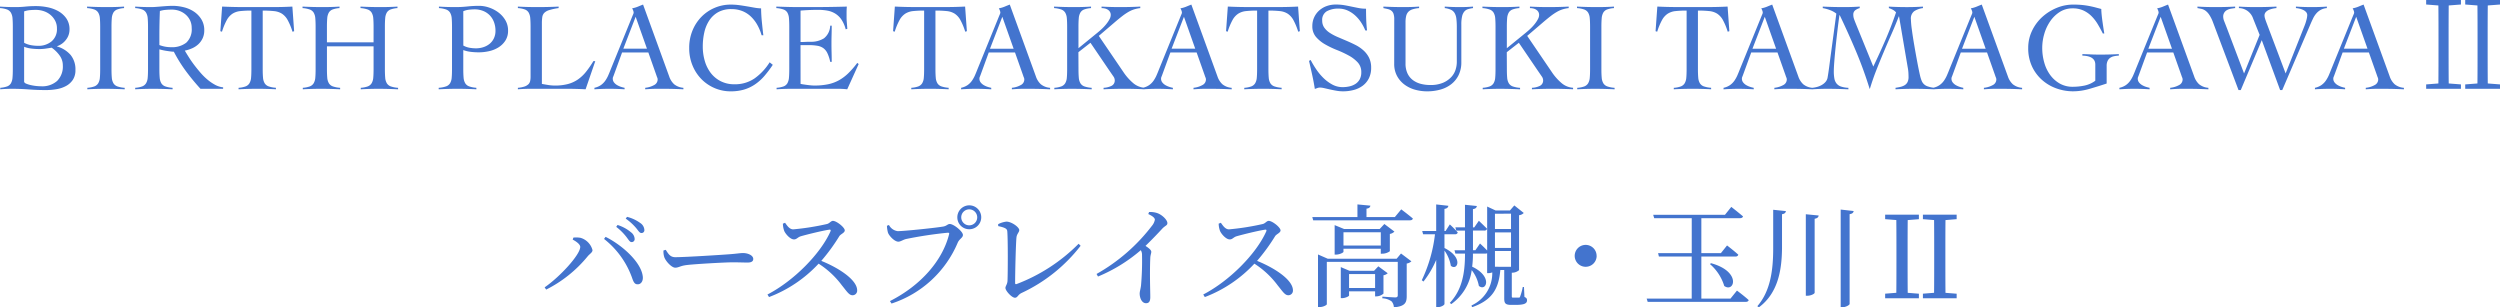
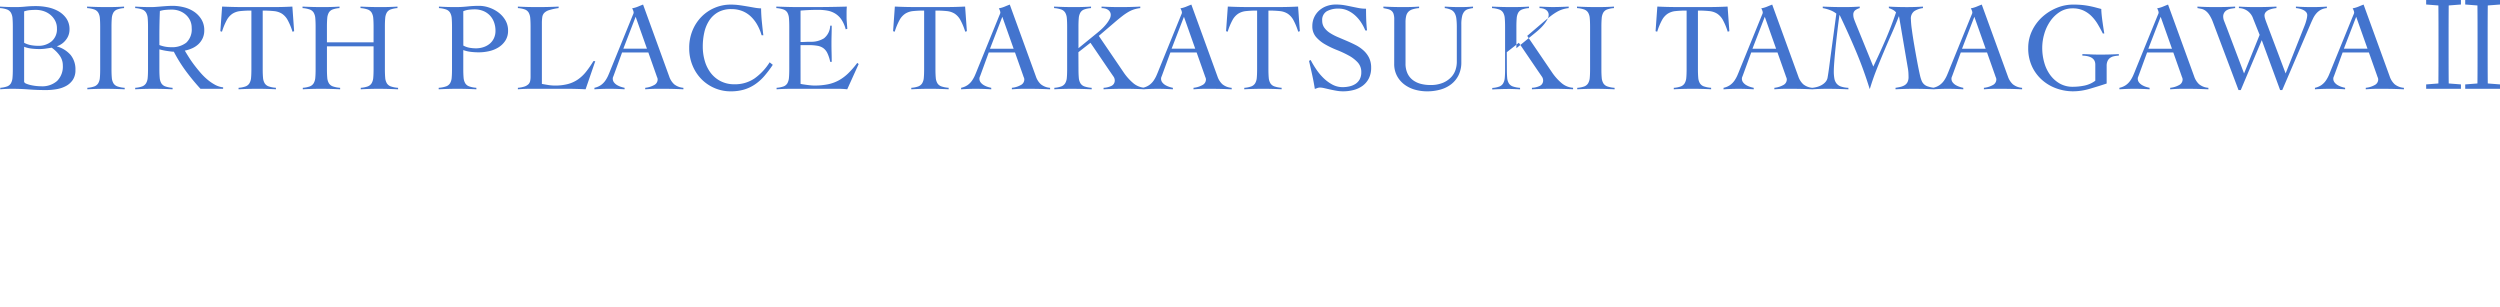
<svg xmlns="http://www.w3.org/2000/svg" width="358.001" height="44.012" viewBox="0 0 358.001 44.012">
  <g id="グループ_641" data-name="グループ 641" transform="translate(-43.726 -30.534)">
-     <path id="パス_1735695" data-name="パス 1735695" d="M8.562,11.144q0-.756-.045-1.251a1.832,1.832,0,0,0-.234-.8,1.107,1.107,0,0,0-.549-.45,3.626,3.626,0,0,0-1.008-.2V8.228q.558.036,1.1.054t1.1.018q.72,0,1.44-.072t1.548-.072a8.392,8.392,0,0,1,1.593.162,5.22,5.22,0,0,1,1.539.549A3.524,3.524,0,0,1,16.212,9.9a2.7,2.7,0,0,1,.468,1.62,2.325,2.325,0,0,1-.513,1.467A2.647,2.647,0,0,1,14.9,13.9v.036a4.085,4.085,0,0,1,1.935,1.215,3.245,3.245,0,0,1,.693,2.169,2.461,2.461,0,0,1-.36,1.377,2.7,2.7,0,0,1-.954.882,4.277,4.277,0,0,1-1.35.468,8.789,8.789,0,0,1-1.548.135q-1.242,0-2.439-.09T8.436,20q-.414,0-.837.018t-.837.054v-.216a3.574,3.574,0,0,0,.99-.2,1.06,1.06,0,0,0,.54-.45,1.92,1.92,0,0,0,.225-.8q.045-.495.045-1.251Zm1.62,7.884a.615.615,0,0,0,.333.252,3.91,3.91,0,0,0,.612.189,7.04,7.04,0,0,0,1.5.171,3.206,3.206,0,0,0,2.277-.765,2.9,2.9,0,0,0,.819-2.223A2.381,2.381,0,0,0,15.24,15.2a4.678,4.678,0,0,0-1.116-1.089q-.432.072-.864.135a6.1,6.1,0,0,1-.882.063,9.94,9.94,0,0,1-1.116-.063,4.437,4.437,0,0,1-1.08-.261Zm0-5.616a3.469,3.469,0,0,0,.99.342,5.825,5.825,0,0,0,1.026.09,2.889,2.889,0,0,0,1.917-.639,2.268,2.268,0,0,0,.765-1.845,2.35,2.35,0,0,0-.252-1.1,2.74,2.74,0,0,0-.666-.837A2.965,2.965,0,0,0,13,8.885,3.487,3.487,0,0,0,11.856,8.7q-.432,0-.846.036a3.414,3.414,0,0,0-.828.18Zm9.054,6.444a3.626,3.626,0,0,0,1.008-.2,1.107,1.107,0,0,0,.549-.45,1.832,1.832,0,0,0,.234-.8q.045-.495.045-1.251V11.144q0-.756-.045-1.251a1.832,1.832,0,0,0-.234-.8,1.1,1.1,0,0,0-.567-.45,3.876,3.876,0,0,0-1.026-.2V8.228q.756.036,1.467.054t1.467.018q.594,0,1.188-.018t1.17-.054v.216a3.574,3.574,0,0,0-.99.2,1.06,1.06,0,0,0-.54.45,1.92,1.92,0,0,0-.225.8q-.045.495-.045,1.251v6.012q0,.756.045,1.251a1.832,1.832,0,0,0,.234.8,1.1,1.1,0,0,0,.567.45,3.929,3.929,0,0,0,1.044.2v.216q-.684-.036-1.368-.054T21.846,20q-.666,0-1.314.018t-1.3.054ZM38.676,20h-3.24a31.65,31.65,0,0,1-2.1-2.547A20.667,20.667,0,0,1,31.62,14.69a3.723,3.723,0,0,1-.459-.036q-.279-.036-.576-.081t-.576-.108q-.279-.063-.459-.117v2.808q0,.756.045,1.251a1.832,1.832,0,0,0,.234.8,1.1,1.1,0,0,0,.567.45,3.929,3.929,0,0,0,1.044.2v.216q-.684-.036-1.368-.054T28.7,20q-.666,0-1.314.018t-1.3.054v-.216a3.626,3.626,0,0,0,1.008-.2,1.107,1.107,0,0,0,.549-.45,1.832,1.832,0,0,0,.234-.8q.045-.495.045-1.251V11.144q0-.756-.045-1.251a1.832,1.832,0,0,0-.234-.8,1.107,1.107,0,0,0-.549-.45,3.626,3.626,0,0,0-1.008-.2V8.228q.576.036,1.152.054T28.4,8.3q.252,0,.63-.027t.8-.063q.423-.036.855-.063t.774-.027a6.658,6.658,0,0,1,1.584.2,4.553,4.553,0,0,1,1.458.63,3.567,3.567,0,0,1,1.062,1.1,2.94,2.94,0,0,1,.414,1.584,2.629,2.629,0,0,1-.225,1.116,2.754,2.754,0,0,1-.6.846,3.212,3.212,0,0,1-.891.594,4.743,4.743,0,0,1-1.071.342q.252.432.594.972t.765,1.1q.423.558.9,1.107a8.7,8.7,0,0,0,1.008.99,6.454,6.454,0,0,0,1.089.738,3,3,0,0,0,1.134.351ZM29.55,13.736a4.7,4.7,0,0,0,1.674.306,3.3,3.3,0,0,0,2.178-.648,2.6,2.6,0,0,0,.774-2.106,2.48,2.48,0,0,0-.225-1.071,2.548,2.548,0,0,0-.621-.828,2.833,2.833,0,0,0-.909-.54A3.073,3.073,0,0,0,31.35,8.66q-.45,0-.882.036a4.054,4.054,0,0,0-.846.162q-.036.864-.054,1.746t-.018,1.908Zm11.34,6.12a3.626,3.626,0,0,0,1.008-.2,1.107,1.107,0,0,0,.549-.45,1.832,1.832,0,0,0,.234-.8q.045-.495.045-1.251V8.8a14.628,14.628,0,0,0-1.593.072,2.574,2.574,0,0,0-1.107.369,2.541,2.541,0,0,0-.819.909,9,9,0,0,0-.693,1.674l-.234-.072.252-3.528q.756.036,1.494.054T41.52,8.3h4.23q.72,0,1.422-.018t1.422-.054l.252,3.528-.234.072a9,9,0,0,0-.693-1.674,2.541,2.541,0,0,0-.819-.909,2.6,2.6,0,0,0-1.125-.369A15.357,15.357,0,0,0,44.346,8.8v8.352q0,.756.045,1.251a1.832,1.832,0,0,0,.234.8,1.1,1.1,0,0,0,.567.45,3.929,3.929,0,0,0,1.044.2v.216q-.684-.036-1.368-.054T43.5,20q-.666,0-1.314.018t-1.3.054Zm19.332-8.712q0-.756-.045-1.251a1.832,1.832,0,0,0-.234-.8,1.1,1.1,0,0,0-.567-.45,3.876,3.876,0,0,0-1.026-.2V8.228q.756.036,1.467.054t1.467.018q.594,0,1.188-.018t1.17-.054v.216a3.574,3.574,0,0,0-.99.2,1.06,1.06,0,0,0-.54.45,1.92,1.92,0,0,0-.225.8q-.045.495-.045,1.251v6.012q0,.756.045,1.251a1.832,1.832,0,0,0,.234.8,1.1,1.1,0,0,0,.567.45,3.93,3.93,0,0,0,1.044.2v.216q-.684-.036-1.368-.054T61,20q-.666,0-1.314.018t-1.3.054v-.216a3.626,3.626,0,0,0,1.008-.2,1.107,1.107,0,0,0,.549-.45,1.832,1.832,0,0,0,.234-.8q.045-.495.045-1.251v-3.24H53.544v3.24q0,.756.045,1.251a1.832,1.832,0,0,0,.234.8,1.1,1.1,0,0,0,.567.45,3.929,3.929,0,0,0,1.044.2v.216q-.684-.036-1.368-.054T52.7,20q-.666,0-1.314.018t-1.3.054v-.216a3.626,3.626,0,0,0,1.008-.2,1.107,1.107,0,0,0,.549-.45,1.832,1.832,0,0,0,.234-.8q.045-.495.045-1.251V11.144q0-.756-.045-1.251a1.832,1.832,0,0,0-.234-.8,1.1,1.1,0,0,0-.567-.45,3.876,3.876,0,0,0-1.026-.2V8.228q.756.036,1.467.054t1.467.018q.594,0,1.188-.018t1.17-.054v.216a3.574,3.574,0,0,0-.99.2,1.06,1.06,0,0,0-.54.45,1.92,1.92,0,0,0-.225.8q-.045.495-.045,1.251v2.2h6.678Zm14.724,8.928q-.684-.036-1.359-.054T72.228,20q-.666,0-1.323.018t-1.359.054v-.216a4.059,4.059,0,0,0,1.053-.2,1.1,1.1,0,0,0,.576-.45,1.832,1.832,0,0,0,.234-.8q.045-.495.045-1.251V11.144q0-.756-.045-1.251a1.832,1.832,0,0,0-.234-.8,1.1,1.1,0,0,0-.567-.45,3.875,3.875,0,0,0-1.026-.2V8.228q.594.036,1.188.054t1.188.018a15.9,15.9,0,0,0,1.7-.09,15.9,15.9,0,0,1,1.7-.09,4.409,4.409,0,0,1,1.395.243,4.7,4.7,0,0,1,1.341.7,3.78,3.78,0,0,1,1,1.116,2.87,2.87,0,0,1,.387,1.485,2.57,2.57,0,0,1-.4,1.458,3.188,3.188,0,0,1-1,.963,4.324,4.324,0,0,1-1.341.531,6.706,6.706,0,0,1-1.44.162,10.267,10.267,0,0,1-1.116-.063,4.721,4.721,0,0,1-1.116-.261v2.7q0,.756.045,1.251a1.832,1.832,0,0,0,.234.8,1.1,1.1,0,0,0,.567.45,3.876,3.876,0,0,0,1.026.2Zm-1.872-6.264a2.933,2.933,0,0,0,.891.315,5.324,5.324,0,0,0,.927.081,3.364,3.364,0,0,0,1.071-.171,2.718,2.718,0,0,0,.891-.486,2.3,2.3,0,0,0,.6-.783,2.421,2.421,0,0,0,.225-1.062,3.485,3.485,0,0,0-.225-1.278,2.788,2.788,0,0,0-.621-.972,2.734,2.734,0,0,0-.945-.612,3.241,3.241,0,0,0-1.2-.216q-.324,0-.765.045a2.861,2.861,0,0,0-.855.225ZM86.718,8.444a8.223,8.223,0,0,0-1.35.288,1.681,1.681,0,0,0-.711.405,1.113,1.113,0,0,0-.279.612,6.426,6.426,0,0,0-.054.909V19.3q.486.09.945.162a5.973,5.973,0,0,0,.927.072,7.088,7.088,0,0,0,1.854-.216,4.661,4.661,0,0,0,1.422-.648,5.49,5.49,0,0,0,1.161-1.089A14.49,14.49,0,0,0,91.7,16.04h.27l-1.386,4.032q-.648-.036-1.305-.054T87.978,20H82.686q-.45,0-.9.018t-.9.054v-.216a3.943,3.943,0,0,0,.945-.18,1.538,1.538,0,0,0,.549-.315.905.905,0,0,0,.261-.459,2.8,2.8,0,0,0,.063-.63V11.144q0-.756-.045-1.251a1.92,1.92,0,0,0-.225-.8,1.06,1.06,0,0,0-.54-.45,3.626,3.626,0,0,0-1.008-.2V8.228q.7.036,1.395.054t1.4.018q.756,0,1.521-.018t1.521-.054Zm9.09,6.354L94.62,18.056q-.054.144-.1.252a.6.6,0,0,0-.045.234.86.86,0,0,0,.189.558,1.593,1.593,0,0,0,.459.387,2.86,2.86,0,0,0,.558.243,4.207,4.207,0,0,0,.486.126v.216q-.54-.036-1.08-.054T93.99,20q-.54,0-1.053.018t-1.089.054v-.216a2.571,2.571,0,0,0,.927-.387,2.544,2.544,0,0,0,.621-.621,4.572,4.572,0,0,0,.441-.792q.189-.432.369-.9l3.114-7.65q.054-.126.1-.234a.519.519,0,0,0,.045-.2A.913.913,0,0,0,97.4,8.8a1.617,1.617,0,0,0-.153-.324,4.087,4.087,0,0,0,.81-.234q.342-.144.756-.306l3.744,10.3a2.666,2.666,0,0,0,.7,1.107,2.386,2.386,0,0,0,1.332.513v.216q-.72-.036-1.413-.054T101.73,20h-.846q-.36,0-.648.009t-.549.027l-.567.036v-.216a3.293,3.293,0,0,0,1.269-.387.9.9,0,0,0,.513-.8.713.713,0,0,0-.063-.288,2.156,2.156,0,0,1-.1-.27L99.57,14.8Zm1.944-5.112-1.764,4.572h3.384Zm18.036,2.646a6.923,6.923,0,0,0-.621-1.494,5.058,5.058,0,0,0-.918-1.188,3.848,3.848,0,0,0-1.224-.783,4.137,4.137,0,0,0-1.557-.279,3.827,3.827,0,0,0-1.89.432,3.649,3.649,0,0,0-1.269,1.17,5.106,5.106,0,0,0-.72,1.71,9.076,9.076,0,0,0-.225,2.052,7.28,7.28,0,0,0,.288,2.061,5.19,5.19,0,0,0,.855,1.719,4.188,4.188,0,0,0,1.422,1.179,4.24,4.24,0,0,0,1.971.441,4.928,4.928,0,0,0,2.889-.846,8.057,8.057,0,0,0,2.151-2.3l.45.36a15.818,15.818,0,0,1-1.224,1.62,6.86,6.86,0,0,1-1.332,1.188,5.68,5.68,0,0,1-1.566.738,6.679,6.679,0,0,1-1.908.252,5.784,5.784,0,0,1-2.286-.459,5.847,5.847,0,0,1-1.89-1.278,6.09,6.09,0,0,1-1.287-1.962,6.457,6.457,0,0,1-.477-2.511,6.457,6.457,0,0,1,.477-2.511,6.09,6.09,0,0,1,1.287-1.962,5.847,5.847,0,0,1,1.89-1.278,5.784,5.784,0,0,1,2.286-.459,8.936,8.936,0,0,1,1.242.081q.576.081,1.107.171t1.026.18a6.908,6.908,0,0,0,.981.108q0,.378.027.882t.081,1.035q.054.531.108,1.044t.108.891Zm5.58,6.966q.162.036.4.072t.5.072q.27.036.558.063t.54.027a9.437,9.437,0,0,0,1.935-.18,5.544,5.544,0,0,0,1.566-.576,6.383,6.383,0,0,0,1.341-1.008,12.579,12.579,0,0,0,1.278-1.476l.2.162-1.638,3.618q-.306-.036-.63-.054t-.63-.018h-6.768q-.522,0-1.044.018t-1.044.054v-.216a3.626,3.626,0,0,0,1.008-.2,1.06,1.06,0,0,0,.54-.45,1.92,1.92,0,0,0,.225-.8q.045-.495.045-1.251V11.144q0-.756-.045-1.251a1.92,1.92,0,0,0-.225-.8,1.056,1.056,0,0,0-.558-.45,3.876,3.876,0,0,0-1.026-.2V8.228l1.161.036q.549.018,1.134.027t1.242.009h1.485q1.26,0,2.52-.018t2.556-.054q-.018.2-.027.4T127.956,9v.72q0,.4.036.8t.072.891l-.234.072a4.474,4.474,0,0,0-.621-1.413,2.96,2.96,0,0,0-.9-.855,3.293,3.293,0,0,0-1.125-.414,7.454,7.454,0,0,0-1.3-.108q-1.26,0-2.52.108v4.5q.36,0,.693-.018t.693-.018a3.46,3.46,0,0,0,1.971-.495,2.414,2.414,0,0,0,.891-1.809h.216q0,.648-.018,1.3t-.018,1.278q0,.648.018,1.3t.018,1.3h-.216a5.421,5.421,0,0,0-.4-1.233,1.906,1.906,0,0,0-.585-.729,2.082,2.082,0,0,0-.873-.342,7.419,7.419,0,0,0-1.242-.09h-1.152Zm15.858.558a3.626,3.626,0,0,0,1.008-.2,1.107,1.107,0,0,0,.549-.45,1.832,1.832,0,0,0,.234-.8q.045-.495.045-1.251V8.8a14.629,14.629,0,0,0-1.593.072,2.574,2.574,0,0,0-1.107.369,2.541,2.541,0,0,0-.819.909,9,9,0,0,0-.693,1.674l-.234-.072.252-3.528q.756.036,1.494.054t1.494.018h4.23q.72,0,1.422-.018t1.422-.054l.252,3.528-.234.072a9,9,0,0,0-.693-1.674,2.541,2.541,0,0,0-.819-.909,2.6,2.6,0,0,0-1.125-.369,15.358,15.358,0,0,0-1.629-.072v8.352q0,.756.045,1.251a1.832,1.832,0,0,0,.234.8,1.1,1.1,0,0,0,.567.45,3.93,3.93,0,0,0,1.044.2v.216q-.684-.036-1.368-.054T139.836,20q-.666,0-1.314.018t-1.3.054ZM148.314,14.8l-1.188,3.258q-.054.144-.1.252a.6.6,0,0,0-.045.234.86.86,0,0,0,.189.558,1.593,1.593,0,0,0,.459.387,2.859,2.859,0,0,0,.558.243,4.207,4.207,0,0,0,.486.126v.216q-.54-.036-1.08-.054T146.5,20q-.54,0-1.053.018t-1.089.054v-.216a2.572,2.572,0,0,0,.927-.387,2.544,2.544,0,0,0,.621-.621,4.572,4.572,0,0,0,.441-.792q.189-.432.369-.9l3.114-7.65q.054-.126.1-.234a.519.519,0,0,0,.045-.2.913.913,0,0,0-.063-.27,1.618,1.618,0,0,0-.153-.324,4.087,4.087,0,0,0,.81-.234q.342-.144.756-.306l3.744,10.3a2.666,2.666,0,0,0,.7,1.107,2.386,2.386,0,0,0,1.332.513v.216q-.72-.036-1.413-.054T154.236,20h-.846q-.36,0-.648.009t-.549.027l-.567.036v-.216a3.293,3.293,0,0,0,1.269-.387.9.9,0,0,0,.513-.8.713.713,0,0,0-.063-.288,2.156,2.156,0,0,1-.1-.27l-1.17-3.312Zm1.944-5.112-1.764,4.572h3.384Zm10.908,7.47q0,.756.045,1.251a1.832,1.832,0,0,0,.234.8,1.1,1.1,0,0,0,.567.45,3.93,3.93,0,0,0,1.044.2v.216q-.684-.036-1.368-.054T160.32,20q-.666,0-1.314.018t-1.3.054v-.216a3.626,3.626,0,0,0,1.008-.2,1.107,1.107,0,0,0,.549-.45,1.832,1.832,0,0,0,.234-.8q.045-.495.045-1.251V11.144q0-.756-.045-1.251a1.832,1.832,0,0,0-.234-.8,1.1,1.1,0,0,0-.567-.45,3.876,3.876,0,0,0-1.026-.2V8.228q.756.036,1.467.054t1.467.018q.594,0,1.188-.018t1.17-.054v.216a3.574,3.574,0,0,0-.99.2,1.06,1.06,0,0,0-.54.45,1.92,1.92,0,0,0-.225.8q-.045.495-.045,1.251v3.042l2.736-2.232q.378-.306.72-.639a6.173,6.173,0,0,0,.6-.675,4.123,4.123,0,0,0,.414-.648,1.265,1.265,0,0,0,.153-.558.856.856,0,0,0-.117-.459.932.932,0,0,0-.306-.306,1.392,1.392,0,0,0-.423-.171,2.075,2.075,0,0,0-.468-.054V8.228q.684.036,1.341.054t1.341.018q.72,0,1.431-.018t1.431-.054v.216a4.78,4.78,0,0,0-.873.18,4.135,4.135,0,0,0-.828.369,8.01,8.01,0,0,0-.9.612q-.477.369-1.107.909l-2.232,1.908,3.636,5.346a7.675,7.675,0,0,0,1.269,1.4,2.811,2.811,0,0,0,1.665.684v.216q-.774-.036-1.548-.054T167.556,20q-.7,0-1.4.018t-1.4.054v-.216a2.9,2.9,0,0,0,1.125-.27.843.843,0,0,0,.477-.828.968.968,0,0,0-.2-.54l-.558-.81-2.718-4-1.728,1.35ZM174.324,14.8l-1.188,3.258q-.054.144-.1.252a.6.6,0,0,0-.045.234.86.86,0,0,0,.189.558,1.593,1.593,0,0,0,.459.387,2.859,2.859,0,0,0,.558.243,4.207,4.207,0,0,0,.486.126v.216q-.54-.036-1.08-.054t-1.1-.018q-.54,0-1.053.018t-1.089.054v-.216a2.572,2.572,0,0,0,.927-.387,2.544,2.544,0,0,0,.621-.621,4.57,4.57,0,0,0,.441-.792q.189-.432.369-.9l3.114-7.65q.054-.126.1-.234a.519.519,0,0,0,.045-.2.913.913,0,0,0-.063-.27,1.618,1.618,0,0,0-.153-.324,4.087,4.087,0,0,0,.81-.234q.342-.144.756-.306l3.744,10.3a2.666,2.666,0,0,0,.7,1.107,2.386,2.386,0,0,0,1.332.513v.216q-.72-.036-1.413-.054T180.246,20H179.4q-.36,0-.648.009t-.549.027l-.567.036v-.216a3.293,3.293,0,0,0,1.269-.387.9.9,0,0,0,.513-.8.713.713,0,0,0-.063-.288,2.156,2.156,0,0,1-.1-.27l-1.17-3.312Zm1.944-5.112L174.5,14.258h3.384Zm8.64,10.17a3.626,3.626,0,0,0,1.008-.2,1.107,1.107,0,0,0,.549-.45,1.832,1.832,0,0,0,.234-.8q.045-.495.045-1.251V8.8a14.629,14.629,0,0,0-1.593.072,2.574,2.574,0,0,0-1.107.369,2.541,2.541,0,0,0-.819.909,9,9,0,0,0-.693,1.674l-.234-.072.252-3.528q.756.036,1.494.054t1.494.018h4.23q.72,0,1.422-.018t1.422-.054l.252,3.528-.234.072a9,9,0,0,0-.693-1.674,2.541,2.541,0,0,0-.819-.909,2.6,2.6,0,0,0-1.125-.369,15.358,15.358,0,0,0-1.629-.072v8.352q0,.756.045,1.251a1.832,1.832,0,0,0,.234.8,1.1,1.1,0,0,0,.567.45,3.93,3.93,0,0,0,1.044.2v.216q-.684-.036-1.368-.054T187.518,20q-.666,0-1.314.018t-1.3.054Zm17.334-8.208a6.767,6.767,0,0,0-.6-1.143,5.138,5.138,0,0,0-.855-1.008,4.159,4.159,0,0,0-1.08-.711,3.1,3.1,0,0,0-1.3-.27,3.344,3.344,0,0,0-1.683.378,1.424,1.424,0,0,0-.657,1.35,1.694,1.694,0,0,0,.3,1,2.873,2.873,0,0,0,.792.747,7.308,7.308,0,0,0,1.125.594l1.287.549q.657.279,1.287.6a5.192,5.192,0,0,1,1.125.774,3.538,3.538,0,0,1,.792,1.044,3.149,3.149,0,0,1,.3,1.422,3.327,3.327,0,0,1-.324,1.521,2.992,2.992,0,0,1-.873,1.053,3.715,3.715,0,0,1-1.278.612,5.919,5.919,0,0,1-1.557.2,5.508,5.508,0,0,1-.936-.084q-.486-.084-.936-.186l-.819-.186a2.8,2.8,0,0,0-.585-.084,1.136,1.136,0,0,0-.378.063l-.378.135q-.162-1.026-.378-2.007T194.178,16l.234-.126a13.237,13.237,0,0,0,.783,1.314,8.022,8.022,0,0,0,1.035,1.251,5.679,5.679,0,0,0,1.269.945,3.089,3.089,0,0,0,1.5.378,4.3,4.3,0,0,0,1.008-.117,2.568,2.568,0,0,0,.855-.368,1.816,1.816,0,0,0,.585-.656,2.1,2.1,0,0,0,.216-1,2,2,0,0,0-.522-1.411,5,5,0,0,0-1.3-.988,15.124,15.124,0,0,0-1.683-.782,12.511,12.511,0,0,1-1.683-.809,4.954,4.954,0,0,1-1.3-1.06,2.3,2.3,0,0,1-.522-1.546,2.95,2.95,0,0,1,1-2.255,3.24,3.24,0,0,1,1.062-.62,3.792,3.792,0,0,1,1.287-.216,7.206,7.206,0,0,1,1.2.09q.531.09,1.035.2.522.108,1.026.207a5.6,5.6,0,0,0,1.08.1q0,.81.027,1.575t.117,1.539Zm4.14-1.6a2.436,2.436,0,0,0-.1-.783.975.975,0,0,0-.3-.441,1.224,1.224,0,0,0-.486-.234q-.288-.072-.666-.144V8.228q.756.036,1.485.054T207.8,8.3q.54,0,1.071-.018t1.071-.054v.216a4.361,4.361,0,0,0-.954.18,1.385,1.385,0,0,0-.594.36,1.337,1.337,0,0,0-.306.6,3.9,3.9,0,0,0-.09.909v5.868a3.307,3.307,0,0,0,.279,1.431,2.557,2.557,0,0,0,.765.954,3.211,3.211,0,0,0,1.125.54,5.238,5.238,0,0,0,1.359.171,4.512,4.512,0,0,0,1.89-.342,3.448,3.448,0,0,0,1.17-.837,2.766,2.766,0,0,0,.594-1.062,3.7,3.7,0,0,0,.162-1V11.18a9.851,9.851,0,0,0-.063-1.215,2.08,2.08,0,0,0-.252-.81,1.206,1.206,0,0,0-.531-.477,3.014,3.014,0,0,0-.882-.234V8.228q.558.036,1.107.054t1.107.018q.468,0,.918-.018t.918-.054v.216a5.21,5.21,0,0,0-.693.144,1.131,1.131,0,0,0-.531.324,1.579,1.579,0,0,0-.333.675,4.858,4.858,0,0,0-.117,1.2v5.382a4.163,4.163,0,0,1-.387,1.863,3.737,3.737,0,0,1-1.053,1.305,4.461,4.461,0,0,1-1.557.774,6.949,6.949,0,0,1-1.9.252,6.358,6.358,0,0,1-1.764-.243,4.567,4.567,0,0,1-1.5-.738,3.734,3.734,0,0,1-1.053-1.233,3.562,3.562,0,0,1-.4-1.71Zm16.128,7.11q0,.756.045,1.251a1.832,1.832,0,0,0,.234.8,1.1,1.1,0,0,0,.567.45,3.93,3.93,0,0,0,1.044.2v.216q-.684-.036-1.368-.054T221.664,20q-.666,0-1.314.018t-1.3.054v-.216a3.626,3.626,0,0,0,1.008-.2,1.107,1.107,0,0,0,.549-.45,1.832,1.832,0,0,0,.234-.8q.045-.495.045-1.251V11.144q0-.756-.045-1.251a1.832,1.832,0,0,0-.234-.8,1.1,1.1,0,0,0-.567-.45,3.876,3.876,0,0,0-1.026-.2V8.228q.756.036,1.467.054t1.467.018q.594,0,1.188-.018t1.17-.054v.216a3.574,3.574,0,0,0-.99.2,1.06,1.06,0,0,0-.54.45,1.92,1.92,0,0,0-.225.8q-.045.495-.045,1.251v3.042l2.736-2.232q.378-.306.72-.639a6.173,6.173,0,0,0,.6-.675,4.123,4.123,0,0,0,.414-.648,1.265,1.265,0,0,0,.153-.558.856.856,0,0,0-.117-.459.932.932,0,0,0-.306-.306,1.392,1.392,0,0,0-.423-.171,2.075,2.075,0,0,0-.468-.054V8.228q.684.036,1.341.054T228.5,8.3q.72,0,1.431-.018t1.431-.054v.216a4.78,4.78,0,0,0-.873.18,4.135,4.135,0,0,0-.828.369,8.01,8.01,0,0,0-.9.612q-.477.369-1.107.909l-2.232,1.908,3.636,5.346a7.675,7.675,0,0,0,1.269,1.4,2.811,2.811,0,0,0,1.665.684v.216q-.774-.036-1.548-.054T228.9,20q-.7,0-1.4.018t-1.4.054v-.216a2.9,2.9,0,0,0,1.125-.27.843.843,0,0,0,.477-.828.968.968,0,0,0-.2-.54l-.558-.81-2.718-4-1.728,1.35Zm10.08,2.7a3.626,3.626,0,0,0,1.008-.2,1.107,1.107,0,0,0,.549-.45,1.832,1.832,0,0,0,.234-.8q.045-.495.045-1.251V11.144q0-.756-.045-1.251a1.832,1.832,0,0,0-.234-.8,1.1,1.1,0,0,0-.567-.45,3.876,3.876,0,0,0-1.026-.2V8.228q.756.036,1.467.054t1.467.018q.594,0,1.188-.018t1.17-.054v.216a3.574,3.574,0,0,0-.99.2,1.06,1.06,0,0,0-.54.45,1.92,1.92,0,0,0-.225.8q-.045.495-.045,1.251v6.012q0,.756.045,1.251a1.832,1.832,0,0,0,.234.8,1.1,1.1,0,0,0,.567.45,3.93,3.93,0,0,0,1.044.2v.216q-.684-.036-1.368-.054T235.2,20q-.666,0-1.314.018t-1.3.054Zm13.824,0a3.626,3.626,0,0,0,1.008-.2,1.107,1.107,0,0,0,.549-.45,1.832,1.832,0,0,0,.234-.8q.045-.495.045-1.251V8.8a14.629,14.629,0,0,0-1.593.072,2.574,2.574,0,0,0-1.107.369,2.541,2.541,0,0,0-.819.909,9,9,0,0,0-.693,1.674l-.234-.072.252-3.528q.756.036,1.494.054t1.494.018h4.23q.72,0,1.422-.018t1.422-.054l.252,3.528-.234.072a9,9,0,0,0-.693-1.674,2.541,2.541,0,0,0-.819-.909,2.6,2.6,0,0,0-1.125-.369A15.357,15.357,0,0,0,249.87,8.8v8.352q0,.756.045,1.251a1.832,1.832,0,0,0,.234.8,1.1,1.1,0,0,0,.567.45,3.93,3.93,0,0,0,1.044.2v.216q-.684-.036-1.368-.054T249.024,20q-.666,0-1.314.018t-1.3.054ZM257.5,14.8l-1.188,3.258q-.054.144-.1.252a.6.6,0,0,0-.045.234.86.86,0,0,0,.189.558,1.593,1.593,0,0,0,.459.387,2.86,2.86,0,0,0,.558.243,4.209,4.209,0,0,0,.486.126v.216q-.54-.036-1.08-.054t-1.1-.018q-.54,0-1.053.018t-1.089.054v-.216a2.572,2.572,0,0,0,.927-.387,2.544,2.544,0,0,0,.621-.621,4.572,4.572,0,0,0,.441-.792q.189-.432.369-.9l3.114-7.65q.054-.126.1-.234a.519.519,0,0,0,.045-.2.914.914,0,0,0-.063-.27,1.618,1.618,0,0,0-.153-.324,4.088,4.088,0,0,0,.81-.234q.342-.144.756-.306l3.744,10.3a2.666,2.666,0,0,0,.7,1.107,2.386,2.386,0,0,0,1.332.513v.216q-.72-.036-1.413-.054T263.424,20h-.846q-.36,0-.648.009t-.549.027l-.567.036v-.216a3.293,3.293,0,0,0,1.269-.387.9.9,0,0,0,.513-.8.714.714,0,0,0-.063-.288,2.161,2.161,0,0,1-.1-.27l-1.17-3.312Zm1.944-5.112-1.764,4.572h3.384Zm17.766-1.458q.648.036,1.3.054t1.3.018q.576,0,1.143-.018t1.143-.054v.216a2.976,2.976,0,0,0-1.242.432,1.3,1.3,0,0,0-.486,1.17,12.666,12.666,0,0,0,.135,1.467q.135,1.017.342,2.223t.432,2.412q.225,1.206.423,2.052a4.926,4.926,0,0,0,.2.63,1.367,1.367,0,0,0,.864.819,4.247,4.247,0,0,0,.954.207v.216q-.72-.036-1.431-.054T280.848,20q-.684,0-1.341.018t-1.341.054v-.216q.378-.054.72-.135a2.016,2.016,0,0,0,.6-.243,1.105,1.105,0,0,0,.4-.441,1.639,1.639,0,0,0,.144-.747q0-.216-.018-.576a6.043,6.043,0,0,0-.108-.828L278.67,9.632h-.036q-.5,1.3-1.062,2.565t-1.1,2.547q-.54,1.278-1.053,2.583T274.494,20h-.036q-.864-2.79-1.953-5.373t-2.331-5.175h-.036q-.144.99-.288,2.2T269.589,14q-.117,1.143-.189,2.088t-.072,1.413a5.645,5.645,0,0,0,.081,1.026,1.582,1.582,0,0,0,.315.72,1.408,1.408,0,0,0,.639.432,3.848,3.848,0,0,0,1.053.18v.216q-.756-.036-1.476-.054T268.464,20q-.558,0-1.107.018t-1.107.054v-.216a4.006,4.006,0,0,0,.747-.144,2.744,2.744,0,0,0,.675-.3,1.964,1.964,0,0,0,.513-.45,1.286,1.286,0,0,0,.261-.621q.108-.63.2-1.323t.18-1.377l.864-6.408a3.249,3.249,0,0,0-.9-.5,5.645,5.645,0,0,0-1.044-.288V8.228q.774.036,1.539.054t1.539.018q.558,0,1.107-.018t1.107-.054v.216a1.9,1.9,0,0,0-.63.3.754.754,0,0,0-.288.657,1.814,1.814,0,0,0,.1.594q.1.288.225.594l2.538,6.228q.918-1.908,1.746-3.825t1.512-3.933a1.584,1.584,0,0,0-.468-.378,3.232,3.232,0,0,0-.558-.234Zm10.3,6.57-1.188,3.258q-.054.144-.1.252a.6.6,0,0,0-.045.234.86.86,0,0,0,.189.558,1.593,1.593,0,0,0,.459.387,2.861,2.861,0,0,0,.558.243,4.207,4.207,0,0,0,.486.126v.216q-.54-.036-1.08-.054T285.69,20q-.54,0-1.053.018t-1.089.054v-.216a2.571,2.571,0,0,0,.927-.387,2.544,2.544,0,0,0,.621-.621,4.572,4.572,0,0,0,.441-.792q.189-.432.369-.9l3.114-7.65q.054-.126.1-.234a.519.519,0,0,0,.045-.2.914.914,0,0,0-.063-.27,1.617,1.617,0,0,0-.153-.324,4.088,4.088,0,0,0,.81-.234q.342-.144.756-.306l3.744,10.3a2.666,2.666,0,0,0,.7,1.107,2.386,2.386,0,0,0,1.332.513v.216q-.72-.036-1.413-.054T293.43,20h-.846q-.36,0-.648.009t-.549.027l-.567.036v-.216a3.293,3.293,0,0,0,1.269-.387.9.9,0,0,0,.513-.8.713.713,0,0,0-.063-.288,2.161,2.161,0,0,1-.1-.27L291.27,14.8Zm1.944-5.112-1.764,4.572h3.384Zm18.4,2.394q-.342-.684-.729-1.332a5.891,5.891,0,0,0-.891-1.152,4.04,4.04,0,0,0-1.161-.81,3.613,3.613,0,0,0-1.539-.306,3.358,3.358,0,0,0-1.827.5,4.747,4.747,0,0,0-1.368,1.314,6.2,6.2,0,0,0-.864,1.818,7.1,7.1,0,0,0-.3,2.016,7.635,7.635,0,0,0,.3,2.151,5.488,5.488,0,0,0,.864,1.773,4.375,4.375,0,0,0,1.368,1.206,3.665,3.665,0,0,0,1.827.45,8.344,8.344,0,0,0,1.692-.171,3.991,3.991,0,0,0,1.548-.693V16.526q0-1.224-1.854-1.278v-.216q.684.018,1.26.045t1.3.027q.666,0,1.332-.018t1.332-.054v.216a4.148,4.148,0,0,0-.7.09,1.476,1.476,0,0,0-.549.234,1.145,1.145,0,0,0-.36.441,1.633,1.633,0,0,0-.135.711v2.52q-1.242.414-2.457.765a8.45,8.45,0,0,1-2.349.351,7.061,7.061,0,0,1-2.358-.405,6.276,6.276,0,0,1-2.061-1.2,5.92,5.92,0,0,1-1.458-1.944,6.125,6.125,0,0,1-.549-2.664,5.6,5.6,0,0,1,.549-2.457,6.363,6.363,0,0,1,1.458-1.971,7.029,7.029,0,0,1,2.061-1.3,6.111,6.111,0,0,1,2.358-.477A12.723,12.723,0,0,1,304.914,8q.594.063,1.08.162t.882.207q.4.108.756.2,0,.288.045.765t.117.99q.072.513.144.99t.126.765Zm6.336,2.718L313,18.056q-.054.144-.1.252a.6.6,0,0,0-.045.234.86.86,0,0,0,.189.558,1.593,1.593,0,0,0,.459.387,2.861,2.861,0,0,0,.558.243,4.207,4.207,0,0,0,.486.126v.216q-.54-.036-1.08-.054t-1.1-.018q-.54,0-1.053.018t-1.089.054v-.216a2.571,2.571,0,0,0,.927-.387,2.544,2.544,0,0,0,.621-.621,4.572,4.572,0,0,0,.441-.792q.189-.432.369-.9l3.114-7.65q.054-.126.1-.234a.519.519,0,0,0,.045-.2.914.914,0,0,0-.063-.27,1.617,1.617,0,0,0-.153-.324,4.088,4.088,0,0,0,.81-.234q.342-.144.756-.306l3.744,10.3a2.666,2.666,0,0,0,.7,1.107,2.386,2.386,0,0,0,1.332.513v.216q-.72-.036-1.413-.054T320.106,20h-.846q-.36,0-.648.009t-.549.027l-.567.036v-.216a3.293,3.293,0,0,0,1.269-.387.9.9,0,0,0,.513-.8.713.713,0,0,0-.063-.288,2.161,2.161,0,0,1-.1-.27l-1.17-3.312Zm1.944-5.112-1.764,4.572h3.384ZM321.4,8.228q.648.036,1.3.054t1.278.018q.72,0,1.422-.018t1.4-.054v.216q-.306.036-.612.09a1.746,1.746,0,0,0-.549.189,1.032,1.032,0,0,0-.549.981,1.776,1.776,0,0,0,.144.621l.342.873,2.5,6.606,2.232-5.526-.936-2.34a2.179,2.179,0,0,0-2.034-1.494V8.228q.594.036,1.188.054t1.188.018q.756,0,1.5-.018t1.5-.054v.216a4.112,4.112,0,0,0-.531.081,2.759,2.759,0,0,0-.558.18,1.313,1.313,0,0,0-.441.315.721.721,0,0,0-.18.5,1.6,1.6,0,0,0,.081.432q.081.27.261.738l2.682,7.11,2.736-6.894a6.154,6.154,0,0,0,.252-.792,2.955,2.955,0,0,0,.108-.648.66.66,0,0,0-.171-.459,1.3,1.3,0,0,0-.423-.306,2.635,2.635,0,0,0-.531-.18,3.661,3.661,0,0,0-.495-.081V8.228q.594.036,1.179.054t1.161.018q.522,0,1.044-.018t1.044-.054v.216a2.221,2.221,0,0,0-.909.27,2.354,2.354,0,0,0-.63.531,3.221,3.221,0,0,0-.432.675q-.171.36-.315.684l-4.1,9.576h-.306l-2.628-7.146-3.006,7.146h-.324l-3.654-9.7a5.224,5.224,0,0,0-.54-1.089,2.3,2.3,0,0,0-.54-.576A1.548,1.548,0,0,0,322,8.561q-.288-.063-.594-.117Zm20.79,6.57L341,18.056q-.054.144-.1.252a.6.6,0,0,0-.045.234.86.86,0,0,0,.189.558,1.593,1.593,0,0,0,.459.387,2.861,2.861,0,0,0,.558.243,4.207,4.207,0,0,0,.486.126v.216q-.54-.036-1.08-.054t-1.1-.018q-.54,0-1.053.018t-1.089.054v-.216a2.571,2.571,0,0,0,.927-.387,2.544,2.544,0,0,0,.621-.621,4.572,4.572,0,0,0,.441-.792q.189-.432.369-.9l3.114-7.65q.054-.126.1-.234a.519.519,0,0,0,.045-.2.914.914,0,0,0-.063-.27,1.617,1.617,0,0,0-.153-.324,4.088,4.088,0,0,0,.81-.234q.342-.144.756-.306l3.744,10.3a2.666,2.666,0,0,0,.7,1.107,2.386,2.386,0,0,0,1.332.513v.216q-.72-.036-1.413-.054T348.114,20h-.846q-.36,0-.648.009t-.549.027l-.567.036v-.216a3.293,3.293,0,0,0,1.269-.387.9.9,0,0,0,.513-.8.713.713,0,0,0-.063-.288,2.161,2.161,0,0,1-.1-.27l-1.17-3.312Zm1.944-5.112-1.764,4.572h3.384Zm15-2.4h-4.981V7.93l1.751.136c.017,1.683.017,3.4.017,5.117v.935c0,1.717,0,3.434-.017,5.117l-1.751.136V20h4.981v-.629l-1.751-.136c-.017-1.7-.017-3.417-.017-5.117v-.935c0-1.717,0-3.434.017-5.117l1.751-.136Zm5.593.646V7.284h-4.981V7.93l1.751.136c.017,1.683.017,3.4.017,5.117v.935c0,1.717,0,3.434-.017,5.117l-1.751.136V20h4.981v-.629l-1.751-.136c-.017-1.7-.017-3.417-.017-5.117v-.935c0-1.717,0-3.434.017-5.117Z" transform="translate(37 23.25)" fill="#4374ce" />
-     <path id="パス_1735696" data-name="パス 1735696" d="M71.16,9.952a.425.425,0,0,0,.448-.464,1.256,1.256,0,0,0-.528-.944A5.611,5.611,0,0,0,69.16,7.5l-.192.272A7.889,7.889,0,0,1,70.44,9.232C70.744,9.632,70.92,9.952,71.16,9.952Zm1.424-1.3A.4.4,0,0,0,73,8.208a1.269,1.269,0,0,0-.592-.992,5.477,5.477,0,0,0-1.888-.88l-.192.256a7.616,7.616,0,0,1,1.488,1.344C72.136,8.32,72.312,8.656,72.584,8.656ZM63.816,10.64c0,1.12-2.912,4.288-5.1,5.792l.224.32A18.252,18.252,0,0,0,64.872,12c.32-.384.7-.56.7-.9a2.5,2.5,0,0,0-1.712-1.76,3.762,3.762,0,0,0-1.024-.032l-.1.288C63.208,9.84,63.816,10.256,63.816,10.64Zm8.96,4.272c-.192-2.048-2.928-4.512-5.328-5.712l-.224.3a12.332,12.332,0,0,1,3.968,5.44c.24.688.384,1.072.864,1.056C72.5,16,72.84,15.552,72.776,14.912Zm2.96-3.76a2.609,2.609,0,0,0,.128.992c.24.608,1.056,1.472,1.552,1.472.512,0,.7-.272,1.7-.384,1.2-.144,5.44-.384,6.5-.384,1.024,0,1.584.032,2.16.032s.816-.192.816-.512c0-.512-.752-.848-1.472-.848-.4,0-.928.1-2,.176-.8.064-6.192.416-7.7.416-.72,0-.992-.48-1.36-1.056Zm17.1-3.84a3.256,3.256,0,0,0,.192,1.04c.192.448.864,1.216,1.392,1.216.416,0,.512-.32,1.024-.464.848-.24,3.024-.784,4.016-.928.176-.032.272.016.192.24-1.44,3.232-5.264,7.088-9.024,9.04l.224.368a18.787,18.787,0,0,0,7.1-4.784,12.655,12.655,0,0,1,3.328,3.1c.752.928,1.04,1.424,1.536,1.424a.659.659,0,0,0,.656-.7c0-1.472-2.528-3.168-5.136-4.224a26.9,26.9,0,0,0,2.592-3.552c.208-.3.768-.464.768-.816,0-.416-1.168-1.36-1.7-1.36-.272,0-.48.352-.832.448a36.466,36.466,0,0,1-4.848.768c-.544,0-.88-.544-1.168-.944Zm26.688.8A1.712,1.712,0,1,0,117.816,6.4,1.7,1.7,0,0,0,119.528,8.112Zm0-2.848A1.144,1.144,0,1,1,118.376,6.4,1.14,1.14,0,0,1,119.528,5.264Zm-11.5,2.24-.288.112a4.376,4.376,0,0,0,.144.976c.16.464.944,1.3,1.488,1.3.336,0,.688-.288,1.12-.384a58.6,58.6,0,0,1,5.968-.9c.144,0,.24.032.176.24-.928,3.68-3.936,7.248-8.464,9.552l.224.352a15.506,15.506,0,0,0,9.488-8.736c.24-.528.736-.688.736-1.088,0-.5-1.328-1.568-1.872-1.568-.32,0-.4.24-.88.352-.784.16-5.584.672-6.592.672A1.658,1.658,0,0,1,108.024,7.5Zm15.648.16c1.136.24,1.28.432,1.3.784.1,1.2.08,5.9.032,7.008-.016.544-.3.784-.3,1.056,0,.416.912,1.408,1.36,1.408.384,0,.4-.4.928-.672a22.9,22.9,0,0,0,8.48-6.768l-.288-.288a25.046,25.046,0,0,1-8.9,5.776c-.144.032-.192-.016-.192-.176,0-1.488.1-5.632.192-6.5.048-.512.4-.752.4-1.056,0-.416-1.1-1.216-1.84-1.216a3.349,3.349,0,0,0-1.184.368ZM145.16,5.936c.64.3.944.56.944.816a1.938,1.938,0,0,1-.416.864,26.074,26.074,0,0,1-7.936,6.9l.208.368a22.643,22.643,0,0,0,6.128-3.776,1.282,1.282,0,0,1,.176.7,39.974,39.974,0,0,1-.144,4.368c-.064.512-.192.848-.192,1.152,0,.608.3,1.376.912,1.376.416,0,.608-.256.608-.88,0-.912-.1-3.312,0-5.6.016-.416.144-.656.144-.88,0-.256-.368-.544-.832-.848,1.008-.976,1.808-1.824,2.384-2.448.448-.48.752-.464.752-.816,0-.464-.784-1.216-1.472-1.44a3.171,3.171,0,0,0-1.152-.144Zm10.08,1.376a3.255,3.255,0,0,0,.192,1.04c.192.448.864,1.216,1.392,1.216.416,0,.512-.32,1.024-.464.848-.24,3.024-.784,4.016-.928.176-.032.272.016.192.24-1.44,3.232-5.264,7.088-9.024,9.04l.224.368a18.787,18.787,0,0,0,7.1-4.784,12.655,12.655,0,0,1,3.328,3.1c.752.928,1.04,1.424,1.536,1.424a.659.659,0,0,0,.656-.7c0-1.472-2.528-3.168-5.136-4.224a26.9,26.9,0,0,0,2.592-3.552c.208-.3.768-.464.768-.816,0-.416-1.168-1.36-1.7-1.36-.272,0-.48.352-.832.448a36.467,36.467,0,0,1-4.848.768c-.544,0-.88-.544-1.168-.944Zm18.672,9.216v-2h3.728v2ZM178.84,14.7a1.134,1.134,0,0,0,.608-.288l-1.344-.992-.608.64h-3.52l-1.248-.528v4.448h.176c.48,0,1.008-.272,1.008-.384v-.592h3.728v.72h.192a1.57,1.57,0,0,0,1.008-.4Zm1.888-2.368h-9.872l-1.392-.608v7.536h.208c.528,0,1.056-.288,1.056-.416V12.784h10.16v4.768c0,.208-.08.32-.352.32-.352,0-1.856-.112-1.856-.112V18a2.486,2.486,0,0,1,1.312.432,1.339,1.339,0,0,1,.336.864c1.632-.144,1.84-.7,1.84-1.616V13.024a1.306,1.306,0,0,0,.672-.32l-1.488-1.12Zm-7.616-1.888v-1.9h5.344v1.9Zm5.552,1.168a1.848,1.848,0,0,0,1.088-.352V8.784a1.193,1.193,0,0,0,.656-.336l-1.44-1.088-.672.72h-5.088l-1.36-.56v4.224h.192c.512,0,1.072-.288,1.072-.4V10.9h5.344v.72Zm1.808-5.248h-4.064v-1.2c.384-.048.528-.208.56-.432l-1.856-.176V6.368h-6.464l.128.464h13.84c.24,0,.384-.08.432-.256-.64-.544-1.664-1.312-1.664-1.312Zm7.1,2.464h1.52a.345.345,0,0,0,.384-.256,15.331,15.331,0,0,0-1.136-1.152l-.608.944h-.16V5.2c.4-.064.528-.224.56-.448l-1.744-.192V8.368h-2l.128.464h1.7a20.815,20.815,0,0,1-1.888,6.576l.24.192a13.646,13.646,0,0,0,1.824-3.1v6.768h.24c.432,0,.944-.288.944-.464V11.168a5.246,5.246,0,0,1,.912,2.176c.928.784,1.872-1.152-.912-2.544Zm7.232,4.656V11.232h2.3v2.256Zm2.3-7.6V8.08h-2.3V5.888Zm0,4.9h-2.3V8.56h2.3Zm1.856,5.6h-.176a7.887,7.887,0,0,1-.384,1.392.17.17,0,0,1-.192.128h-.784c-.176,0-.208-.032-.208-.224V14.336h.064a1.52,1.52,0,0,0,.976-.368V6.1a1.052,1.052,0,0,0,.672-.32L197.576,4.7l-.624.72h-2.064l-1.2-.56v6.3c-.432-.464-1.024-1.008-1.024-1.008l-.656.96h-.352V8.3h1.616a.364.364,0,0,0,.4-.256C193.24,7.6,192.5,6.9,192.5,6.9l-.656.944h-.192V5.232c.4-.064.528-.224.56-.448l-1.7-.176V7.84h-1.376l.128.464h1.248V11.12h-1.5l.128.48h1.376v.032c0,2.88-.464,5.2-2.176,7.024l.208.176a7.115,7.115,0,0,0,2.928-4.864,5.2,5.2,0,0,1,1.024,2.256c1.056.88,2.032-1.344-.96-2.752a13.7,13.7,0,0,0,.112-1.84V11.6h1.776a.609.609,0,0,0,.256-.048V14.4h.176a1.517,1.517,0,0,0,.56-.112,5.076,5.076,0,0,1-2.976,4.736l.08.256c2.8-.992,3.808-2.528,4.048-5.328h.56v4.032c0,.7.128.96.992.96h.64c1.248,0,1.632-.208,1.632-.656,0-.208-.064-.352-.368-.48Zm10.4-4.464a1.568,1.568,0,1,0-1.568,1.568A1.571,1.571,0,0,0,209.368,11.92Zm19.168,6.128H224.36V12.016h4.88a.383.383,0,0,0,.416-.256c-.608-.56-1.616-1.328-1.616-1.328l-.88,1.1h-2.8V6.528h5.52c.224,0,.4-.08.448-.256-.656-.56-1.68-1.36-1.68-1.36l-.912,1.136H217.464l.144.48h5.376v5.008h-4.816l.112.48h4.7v6.032h-6.448l.144.464h14.032c.224,0,.384-.08.432-.256-.624-.576-1.68-1.36-1.68-1.36ZM225.592,13.1a6.71,6.71,0,0,1,2.048,3.136c1.44,1.024,2.512-2.064-1.9-3.264Zm9.056-7.776v5.536c0,3.04-.368,6.08-2.272,8.272l.224.16c2.72-2.016,3.28-5.28,3.312-8.432v-4.9c.4-.064.512-.224.56-.448Zm4.672.64V17.632h.24c.48,0,1.024-.272,1.024-.432V6.608c.416-.064.544-.24.576-.464Zm4.992-.672V19.28h.256c.48,0,1.024-.32,1.024-.48V5.952c.416-.064.544-.224.576-.448Zm11.2.736H250.68v.64l1.6.128c.016,1.584.016,3.184.016,4.784v.848c0,1.6,0,3.216-.016,4.784l-1.6.128V18h4.832v-.656l-1.6-.128c-.016-1.584-.016-3.2-.016-4.784v-.848c0-1.616,0-3.2.016-4.784l1.6-.128Zm5.408.64v-.64h-4.832v.64l1.6.128c.016,1.584.016,3.184.016,4.784v.848c0,1.6,0,3.216-.016,4.784l-1.6.128V18h4.832v-.656l-1.6-.128c-.016-1.584-.016-3.2-.016-4.784v-.848c0-1.616,0-3.2.016-4.784Z" transform="translate(63 55.25)" fill="#4374ce" />
+     <path id="パス_1735695" data-name="パス 1735695" d="M8.562,11.144q0-.756-.045-1.251a1.832,1.832,0,0,0-.234-.8,1.107,1.107,0,0,0-.549-.45,3.626,3.626,0,0,0-1.008-.2V8.228q.558.036,1.1.054t1.1.018q.72,0,1.44-.072t1.548-.072a8.392,8.392,0,0,1,1.593.162,5.22,5.22,0,0,1,1.539.549A3.524,3.524,0,0,1,16.212,9.9a2.7,2.7,0,0,1,.468,1.62,2.325,2.325,0,0,1-.513,1.467A2.647,2.647,0,0,1,14.9,13.9v.036a4.085,4.085,0,0,1,1.935,1.215,3.245,3.245,0,0,1,.693,2.169,2.461,2.461,0,0,1-.36,1.377,2.7,2.7,0,0,1-.954.882,4.277,4.277,0,0,1-1.35.468,8.789,8.789,0,0,1-1.548.135q-1.242,0-2.439-.09T8.436,20q-.414,0-.837.018t-.837.054v-.216a3.574,3.574,0,0,0,.99-.2,1.06,1.06,0,0,0,.54-.45,1.92,1.92,0,0,0,.225-.8q.045-.495.045-1.251Zm1.62,7.884a.615.615,0,0,0,.333.252,3.91,3.91,0,0,0,.612.189,7.04,7.04,0,0,0,1.5.171,3.206,3.206,0,0,0,2.277-.765,2.9,2.9,0,0,0,.819-2.223A2.381,2.381,0,0,0,15.24,15.2a4.678,4.678,0,0,0-1.116-1.089q-.432.072-.864.135a6.1,6.1,0,0,1-.882.063,9.94,9.94,0,0,1-1.116-.063,4.437,4.437,0,0,1-1.08-.261Zm0-5.616a3.469,3.469,0,0,0,.99.342,5.825,5.825,0,0,0,1.026.09,2.889,2.889,0,0,0,1.917-.639,2.268,2.268,0,0,0,.765-1.845,2.35,2.35,0,0,0-.252-1.1,2.74,2.74,0,0,0-.666-.837A2.965,2.965,0,0,0,13,8.885,3.487,3.487,0,0,0,11.856,8.7q-.432,0-.846.036a3.414,3.414,0,0,0-.828.18Zm9.054,6.444a3.626,3.626,0,0,0,1.008-.2,1.107,1.107,0,0,0,.549-.45,1.832,1.832,0,0,0,.234-.8q.045-.495.045-1.251V11.144q0-.756-.045-1.251a1.832,1.832,0,0,0-.234-.8,1.1,1.1,0,0,0-.567-.45,3.876,3.876,0,0,0-1.026-.2V8.228q.756.036,1.467.054t1.467.018q.594,0,1.188-.018t1.17-.054v.216a3.574,3.574,0,0,0-.99.2,1.06,1.06,0,0,0-.54.45,1.92,1.92,0,0,0-.225.8q-.045.495-.045,1.251v6.012q0,.756.045,1.251a1.832,1.832,0,0,0,.234.8,1.1,1.1,0,0,0,.567.45,3.929,3.929,0,0,0,1.044.2v.216q-.684-.036-1.368-.054T21.846,20q-.666,0-1.314.018t-1.3.054ZM38.676,20h-3.24a31.65,31.65,0,0,1-2.1-2.547A20.667,20.667,0,0,1,31.62,14.69a3.723,3.723,0,0,1-.459-.036q-.279-.036-.576-.081t-.576-.108q-.279-.063-.459-.117v2.808q0,.756.045,1.251a1.832,1.832,0,0,0,.234.8,1.1,1.1,0,0,0,.567.45,3.929,3.929,0,0,0,1.044.2v.216q-.684-.036-1.368-.054T28.7,20q-.666,0-1.314.018t-1.3.054v-.216a3.626,3.626,0,0,0,1.008-.2,1.107,1.107,0,0,0,.549-.45,1.832,1.832,0,0,0,.234-.8q.045-.495.045-1.251V11.144q0-.756-.045-1.251a1.832,1.832,0,0,0-.234-.8,1.107,1.107,0,0,0-.549-.45,3.626,3.626,0,0,0-1.008-.2V8.228q.576.036,1.152.054T28.4,8.3q.252,0,.63-.027t.8-.063q.423-.036.855-.063t.774-.027a6.658,6.658,0,0,1,1.584.2,4.553,4.553,0,0,1,1.458.63,3.567,3.567,0,0,1,1.062,1.1,2.94,2.94,0,0,1,.414,1.584,2.629,2.629,0,0,1-.225,1.116,2.754,2.754,0,0,1-.6.846,3.212,3.212,0,0,1-.891.594,4.743,4.743,0,0,1-1.071.342q.252.432.594.972t.765,1.1q.423.558.9,1.107a8.7,8.7,0,0,0,1.008.99,6.454,6.454,0,0,0,1.089.738,3,3,0,0,0,1.134.351ZM29.55,13.736a4.7,4.7,0,0,0,1.674.306,3.3,3.3,0,0,0,2.178-.648,2.6,2.6,0,0,0,.774-2.106,2.48,2.48,0,0,0-.225-1.071,2.548,2.548,0,0,0-.621-.828,2.833,2.833,0,0,0-.909-.54A3.073,3.073,0,0,0,31.35,8.66q-.45,0-.882.036a4.054,4.054,0,0,0-.846.162q-.036.864-.054,1.746t-.018,1.908Zm11.34,6.12a3.626,3.626,0,0,0,1.008-.2,1.107,1.107,0,0,0,.549-.45,1.832,1.832,0,0,0,.234-.8q.045-.495.045-1.251V8.8a14.628,14.628,0,0,0-1.593.072,2.574,2.574,0,0,0-1.107.369,2.541,2.541,0,0,0-.819.909,9,9,0,0,0-.693,1.674l-.234-.072.252-3.528q.756.036,1.494.054T41.52,8.3h4.23q.72,0,1.422-.018t1.422-.054l.252,3.528-.234.072a9,9,0,0,0-.693-1.674,2.541,2.541,0,0,0-.819-.909,2.6,2.6,0,0,0-1.125-.369A15.357,15.357,0,0,0,44.346,8.8v8.352q0,.756.045,1.251a1.832,1.832,0,0,0,.234.8,1.1,1.1,0,0,0,.567.45,3.929,3.929,0,0,0,1.044.2v.216q-.684-.036-1.368-.054T43.5,20q-.666,0-1.314.018t-1.3.054Zm19.332-8.712q0-.756-.045-1.251a1.832,1.832,0,0,0-.234-.8,1.1,1.1,0,0,0-.567-.45,3.876,3.876,0,0,0-1.026-.2V8.228q.756.036,1.467.054t1.467.018q.594,0,1.188-.018t1.17-.054v.216a3.574,3.574,0,0,0-.99.2,1.06,1.06,0,0,0-.54.45,1.92,1.92,0,0,0-.225.8q-.045.495-.045,1.251v6.012q0,.756.045,1.251a1.832,1.832,0,0,0,.234.8,1.1,1.1,0,0,0,.567.45,3.93,3.93,0,0,0,1.044.2v.216q-.684-.036-1.368-.054T61,20q-.666,0-1.314.018t-1.3.054v-.216a3.626,3.626,0,0,0,1.008-.2,1.107,1.107,0,0,0,.549-.45,1.832,1.832,0,0,0,.234-.8q.045-.495.045-1.251v-3.24H53.544v3.24q0,.756.045,1.251a1.832,1.832,0,0,0,.234.8,1.1,1.1,0,0,0,.567.45,3.929,3.929,0,0,0,1.044.2v.216q-.684-.036-1.368-.054T52.7,20q-.666,0-1.314.018t-1.3.054v-.216a3.626,3.626,0,0,0,1.008-.2,1.107,1.107,0,0,0,.549-.45,1.832,1.832,0,0,0,.234-.8q.045-.495.045-1.251V11.144q0-.756-.045-1.251a1.832,1.832,0,0,0-.234-.8,1.1,1.1,0,0,0-.567-.45,3.876,3.876,0,0,0-1.026-.2V8.228q.756.036,1.467.054t1.467.018q.594,0,1.188-.018t1.17-.054v.216a3.574,3.574,0,0,0-.99.2,1.06,1.06,0,0,0-.54.45,1.92,1.92,0,0,0-.225.8q-.045.495-.045,1.251v2.2h6.678Zm14.724,8.928q-.684-.036-1.359-.054T72.228,20q-.666,0-1.323.018t-1.359.054v-.216a4.059,4.059,0,0,0,1.053-.2,1.1,1.1,0,0,0,.576-.45,1.832,1.832,0,0,0,.234-.8q.045-.495.045-1.251V11.144q0-.756-.045-1.251a1.832,1.832,0,0,0-.234-.8,1.1,1.1,0,0,0-.567-.45,3.875,3.875,0,0,0-1.026-.2V8.228q.594.036,1.188.054t1.188.018a15.9,15.9,0,0,0,1.7-.09,15.9,15.9,0,0,1,1.7-.09,4.409,4.409,0,0,1,1.395.243,4.7,4.7,0,0,1,1.341.7,3.78,3.78,0,0,1,1,1.116,2.87,2.87,0,0,1,.387,1.485,2.57,2.57,0,0,1-.4,1.458,3.188,3.188,0,0,1-1,.963,4.324,4.324,0,0,1-1.341.531,6.706,6.706,0,0,1-1.44.162,10.267,10.267,0,0,1-1.116-.063,4.721,4.721,0,0,1-1.116-.261v2.7q0,.756.045,1.251a1.832,1.832,0,0,0,.234.8,1.1,1.1,0,0,0,.567.45,3.876,3.876,0,0,0,1.026.2Zm-1.872-6.264a2.933,2.933,0,0,0,.891.315,5.324,5.324,0,0,0,.927.081,3.364,3.364,0,0,0,1.071-.171,2.718,2.718,0,0,0,.891-.486,2.3,2.3,0,0,0,.6-.783,2.421,2.421,0,0,0,.225-1.062,3.485,3.485,0,0,0-.225-1.278,2.788,2.788,0,0,0-.621-.972,2.734,2.734,0,0,0-.945-.612,3.241,3.241,0,0,0-1.2-.216q-.324,0-.765.045a2.861,2.861,0,0,0-.855.225ZM86.718,8.444a8.223,8.223,0,0,0-1.35.288,1.681,1.681,0,0,0-.711.405,1.113,1.113,0,0,0-.279.612,6.426,6.426,0,0,0-.054.909V19.3q.486.09.945.162a5.973,5.973,0,0,0,.927.072,7.088,7.088,0,0,0,1.854-.216,4.661,4.661,0,0,0,1.422-.648,5.49,5.49,0,0,0,1.161-1.089A14.49,14.49,0,0,0,91.7,16.04h.27l-1.386,4.032q-.648-.036-1.305-.054T87.978,20H82.686q-.45,0-.9.018t-.9.054v-.216a3.943,3.943,0,0,0,.945-.18,1.538,1.538,0,0,0,.549-.315.905.905,0,0,0,.261-.459,2.8,2.8,0,0,0,.063-.63V11.144q0-.756-.045-1.251a1.92,1.92,0,0,0-.225-.8,1.06,1.06,0,0,0-.54-.45,3.626,3.626,0,0,0-1.008-.2V8.228q.7.036,1.395.054t1.4.018q.756,0,1.521-.018t1.521-.054Zm9.09,6.354L94.62,18.056q-.054.144-.1.252a.6.6,0,0,0-.045.234.86.86,0,0,0,.189.558,1.593,1.593,0,0,0,.459.387,2.86,2.86,0,0,0,.558.243,4.207,4.207,0,0,0,.486.126v.216q-.54-.036-1.08-.054T93.99,20q-.54,0-1.053.018t-1.089.054v-.216a2.571,2.571,0,0,0,.927-.387,2.544,2.544,0,0,0,.621-.621,4.572,4.572,0,0,0,.441-.792q.189-.432.369-.9l3.114-7.65q.054-.126.1-.234a.519.519,0,0,0,.045-.2A.913.913,0,0,0,97.4,8.8a1.617,1.617,0,0,0-.153-.324,4.087,4.087,0,0,0,.81-.234q.342-.144.756-.306l3.744,10.3a2.666,2.666,0,0,0,.7,1.107,2.386,2.386,0,0,0,1.332.513v.216q-.72-.036-1.413-.054T101.73,20h-.846q-.36,0-.648.009t-.549.027l-.567.036v-.216a3.293,3.293,0,0,0,1.269-.387.9.9,0,0,0,.513-.8.713.713,0,0,0-.063-.288,2.156,2.156,0,0,1-.1-.27L99.57,14.8Zm1.944-5.112-1.764,4.572h3.384Zm18.036,2.646a6.923,6.923,0,0,0-.621-1.494,5.058,5.058,0,0,0-.918-1.188,3.848,3.848,0,0,0-1.224-.783,4.137,4.137,0,0,0-1.557-.279,3.827,3.827,0,0,0-1.89.432,3.649,3.649,0,0,0-1.269,1.17,5.106,5.106,0,0,0-.72,1.71,9.076,9.076,0,0,0-.225,2.052,7.28,7.28,0,0,0,.288,2.061,5.19,5.19,0,0,0,.855,1.719,4.188,4.188,0,0,0,1.422,1.179,4.24,4.24,0,0,0,1.971.441,4.928,4.928,0,0,0,2.889-.846,8.057,8.057,0,0,0,2.151-2.3l.45.36a15.818,15.818,0,0,1-1.224,1.62,6.86,6.86,0,0,1-1.332,1.188,5.68,5.68,0,0,1-1.566.738,6.679,6.679,0,0,1-1.908.252,5.784,5.784,0,0,1-2.286-.459,5.847,5.847,0,0,1-1.89-1.278,6.09,6.09,0,0,1-1.287-1.962,6.457,6.457,0,0,1-.477-2.511,6.457,6.457,0,0,1,.477-2.511,6.09,6.09,0,0,1,1.287-1.962,5.847,5.847,0,0,1,1.89-1.278,5.784,5.784,0,0,1,2.286-.459,8.936,8.936,0,0,1,1.242.081q.576.081,1.107.171t1.026.18a6.908,6.908,0,0,0,.981.108q0,.378.027.882t.081,1.035q.054.531.108,1.044t.108.891Zm5.58,6.966q.162.036.4.072t.5.072q.27.036.558.063t.54.027a9.437,9.437,0,0,0,1.935-.18,5.544,5.544,0,0,0,1.566-.576,6.383,6.383,0,0,0,1.341-1.008,12.579,12.579,0,0,0,1.278-1.476l.2.162-1.638,3.618q-.306-.036-.63-.054t-.63-.018h-6.768q-.522,0-1.044.018t-1.044.054v-.216a3.626,3.626,0,0,0,1.008-.2,1.06,1.06,0,0,0,.54-.45,1.92,1.92,0,0,0,.225-.8q.045-.495.045-1.251V11.144q0-.756-.045-1.251a1.92,1.92,0,0,0-.225-.8,1.056,1.056,0,0,0-.558-.45,3.876,3.876,0,0,0-1.026-.2V8.228l1.161.036q.549.018,1.134.027t1.242.009h1.485q1.26,0,2.52-.018t2.556-.054q-.018.2-.027.4T127.956,9v.72q0,.4.036.8t.072.891l-.234.072a4.474,4.474,0,0,0-.621-1.413,2.96,2.96,0,0,0-.9-.855,3.293,3.293,0,0,0-1.125-.414,7.454,7.454,0,0,0-1.3-.108q-1.26,0-2.52.108v4.5q.36,0,.693-.018t.693-.018a3.46,3.46,0,0,0,1.971-.495,2.414,2.414,0,0,0,.891-1.809h.216q0,.648-.018,1.3t-.018,1.278q0,.648.018,1.3t.018,1.3h-.216a5.421,5.421,0,0,0-.4-1.233,1.906,1.906,0,0,0-.585-.729,2.082,2.082,0,0,0-.873-.342,7.419,7.419,0,0,0-1.242-.09h-1.152Zm15.858.558a3.626,3.626,0,0,0,1.008-.2,1.107,1.107,0,0,0,.549-.45,1.832,1.832,0,0,0,.234-.8q.045-.495.045-1.251V8.8a14.629,14.629,0,0,0-1.593.072,2.574,2.574,0,0,0-1.107.369,2.541,2.541,0,0,0-.819.909,9,9,0,0,0-.693,1.674l-.234-.072.252-3.528q.756.036,1.494.054t1.494.018h4.23q.72,0,1.422-.018t1.422-.054l.252,3.528-.234.072a9,9,0,0,0-.693-1.674,2.541,2.541,0,0,0-.819-.909,2.6,2.6,0,0,0-1.125-.369,15.358,15.358,0,0,0-1.629-.072v8.352q0,.756.045,1.251a1.832,1.832,0,0,0,.234.8,1.1,1.1,0,0,0,.567.45,3.93,3.93,0,0,0,1.044.2v.216q-.684-.036-1.368-.054T139.836,20q-.666,0-1.314.018t-1.3.054ZM148.314,14.8l-1.188,3.258q-.054.144-.1.252a.6.6,0,0,0-.045.234.86.86,0,0,0,.189.558,1.593,1.593,0,0,0,.459.387,2.859,2.859,0,0,0,.558.243,4.207,4.207,0,0,0,.486.126v.216q-.54-.036-1.08-.054T146.5,20q-.54,0-1.053.018t-1.089.054v-.216a2.572,2.572,0,0,0,.927-.387,2.544,2.544,0,0,0,.621-.621,4.572,4.572,0,0,0,.441-.792q.189-.432.369-.9l3.114-7.65q.054-.126.1-.234a.519.519,0,0,0,.045-.2.913.913,0,0,0-.063-.27,1.618,1.618,0,0,0-.153-.324,4.087,4.087,0,0,0,.81-.234q.342-.144.756-.306l3.744,10.3a2.666,2.666,0,0,0,.7,1.107,2.386,2.386,0,0,0,1.332.513v.216q-.72-.036-1.413-.054T154.236,20h-.846q-.36,0-.648.009t-.549.027l-.567.036v-.216a3.293,3.293,0,0,0,1.269-.387.9.9,0,0,0,.513-.8.713.713,0,0,0-.063-.288,2.156,2.156,0,0,1-.1-.27l-1.17-3.312Zm1.944-5.112-1.764,4.572h3.384Zm10.908,7.47q0,.756.045,1.251a1.832,1.832,0,0,0,.234.8,1.1,1.1,0,0,0,.567.45,3.93,3.93,0,0,0,1.044.2v.216q-.684-.036-1.368-.054T160.32,20q-.666,0-1.314.018t-1.3.054v-.216a3.626,3.626,0,0,0,1.008-.2,1.107,1.107,0,0,0,.549-.45,1.832,1.832,0,0,0,.234-.8q.045-.495.045-1.251V11.144q0-.756-.045-1.251a1.832,1.832,0,0,0-.234-.8,1.1,1.1,0,0,0-.567-.45,3.876,3.876,0,0,0-1.026-.2V8.228q.756.036,1.467.054t1.467.018q.594,0,1.188-.018t1.17-.054v.216a3.574,3.574,0,0,0-.99.2,1.06,1.06,0,0,0-.54.45,1.92,1.92,0,0,0-.225.8q-.045.495-.045,1.251v3.042l2.736-2.232q.378-.306.72-.639a6.173,6.173,0,0,0,.6-.675,4.123,4.123,0,0,0,.414-.648,1.265,1.265,0,0,0,.153-.558.856.856,0,0,0-.117-.459.932.932,0,0,0-.306-.306,1.392,1.392,0,0,0-.423-.171,2.075,2.075,0,0,0-.468-.054V8.228q.684.036,1.341.054t1.341.018q.72,0,1.431-.018t1.431-.054v.216a4.78,4.78,0,0,0-.873.18,4.135,4.135,0,0,0-.828.369,8.01,8.01,0,0,0-.9.612q-.477.369-1.107.909l-2.232,1.908,3.636,5.346a7.675,7.675,0,0,0,1.269,1.4,2.811,2.811,0,0,0,1.665.684v.216q-.774-.036-1.548-.054T167.556,20q-.7,0-1.4.018t-1.4.054v-.216a2.9,2.9,0,0,0,1.125-.27.843.843,0,0,0,.477-.828.968.968,0,0,0-.2-.54l-.558-.81-2.718-4-1.728,1.35ZM174.324,14.8l-1.188,3.258q-.054.144-.1.252a.6.6,0,0,0-.045.234.86.86,0,0,0,.189.558,1.593,1.593,0,0,0,.459.387,2.859,2.859,0,0,0,.558.243,4.207,4.207,0,0,0,.486.126v.216q-.54-.036-1.08-.054t-1.1-.018q-.54,0-1.053.018t-1.089.054v-.216a2.572,2.572,0,0,0,.927-.387,2.544,2.544,0,0,0,.621-.621,4.57,4.57,0,0,0,.441-.792q.189-.432.369-.9l3.114-7.65q.054-.126.1-.234a.519.519,0,0,0,.045-.2.913.913,0,0,0-.063-.27,1.618,1.618,0,0,0-.153-.324,4.087,4.087,0,0,0,.81-.234q.342-.144.756-.306l3.744,10.3a2.666,2.666,0,0,0,.7,1.107,2.386,2.386,0,0,0,1.332.513v.216q-.72-.036-1.413-.054T180.246,20H179.4q-.36,0-.648.009t-.549.027l-.567.036v-.216a3.293,3.293,0,0,0,1.269-.387.9.9,0,0,0,.513-.8.713.713,0,0,0-.063-.288,2.156,2.156,0,0,1-.1-.27l-1.17-3.312Zm1.944-5.112L174.5,14.258h3.384Zm8.64,10.17a3.626,3.626,0,0,0,1.008-.2,1.107,1.107,0,0,0,.549-.45,1.832,1.832,0,0,0,.234-.8q.045-.495.045-1.251V8.8a14.629,14.629,0,0,0-1.593.072,2.574,2.574,0,0,0-1.107.369,2.541,2.541,0,0,0-.819.909,9,9,0,0,0-.693,1.674l-.234-.072.252-3.528q.756.036,1.494.054t1.494.018h4.23q.72,0,1.422-.018t1.422-.054l.252,3.528-.234.072a9,9,0,0,0-.693-1.674,2.541,2.541,0,0,0-.819-.909,2.6,2.6,0,0,0-1.125-.369,15.358,15.358,0,0,0-1.629-.072v8.352q0,.756.045,1.251a1.832,1.832,0,0,0,.234.8,1.1,1.1,0,0,0,.567.45,3.93,3.93,0,0,0,1.044.2v.216q-.684-.036-1.368-.054T187.518,20q-.666,0-1.314.018t-1.3.054Zm17.334-8.208a6.767,6.767,0,0,0-.6-1.143,5.138,5.138,0,0,0-.855-1.008,4.159,4.159,0,0,0-1.08-.711,3.1,3.1,0,0,0-1.3-.27,3.344,3.344,0,0,0-1.683.378,1.424,1.424,0,0,0-.657,1.35,1.694,1.694,0,0,0,.3,1,2.873,2.873,0,0,0,.792.747,7.308,7.308,0,0,0,1.125.594l1.287.549q.657.279,1.287.6a5.192,5.192,0,0,1,1.125.774,3.538,3.538,0,0,1,.792,1.044,3.149,3.149,0,0,1,.3,1.422,3.327,3.327,0,0,1-.324,1.521,2.992,2.992,0,0,1-.873,1.053,3.715,3.715,0,0,1-1.278.612,5.919,5.919,0,0,1-1.557.2,5.508,5.508,0,0,1-.936-.084q-.486-.084-.936-.186l-.819-.186a2.8,2.8,0,0,0-.585-.084,1.136,1.136,0,0,0-.378.063l-.378.135q-.162-1.026-.378-2.007T194.178,16l.234-.126a13.237,13.237,0,0,0,.783,1.314,8.022,8.022,0,0,0,1.035,1.251,5.679,5.679,0,0,0,1.269.945,3.089,3.089,0,0,0,1.5.378,4.3,4.3,0,0,0,1.008-.117,2.568,2.568,0,0,0,.855-.368,1.816,1.816,0,0,0,.585-.656,2.1,2.1,0,0,0,.216-1,2,2,0,0,0-.522-1.411,5,5,0,0,0-1.3-.988,15.124,15.124,0,0,0-1.683-.782,12.511,12.511,0,0,1-1.683-.809,4.954,4.954,0,0,1-1.3-1.06,2.3,2.3,0,0,1-.522-1.546,2.95,2.95,0,0,1,1-2.255,3.24,3.24,0,0,1,1.062-.62,3.792,3.792,0,0,1,1.287-.216,7.206,7.206,0,0,1,1.2.09q.531.09,1.035.2.522.108,1.026.207a5.6,5.6,0,0,0,1.08.1q0,.81.027,1.575t.117,1.539Zm4.14-1.6a2.436,2.436,0,0,0-.1-.783.975.975,0,0,0-.3-.441,1.224,1.224,0,0,0-.486-.234q-.288-.072-.666-.144V8.228q.756.036,1.485.054T207.8,8.3q.54,0,1.071-.018t1.071-.054v.216a4.361,4.361,0,0,0-.954.18,1.385,1.385,0,0,0-.594.36,1.337,1.337,0,0,0-.306.6,3.9,3.9,0,0,0-.09.909v5.868a3.307,3.307,0,0,0,.279,1.431,2.557,2.557,0,0,0,.765.954,3.211,3.211,0,0,0,1.125.54,5.238,5.238,0,0,0,1.359.171,4.512,4.512,0,0,0,1.89-.342,3.448,3.448,0,0,0,1.17-.837,2.766,2.766,0,0,0,.594-1.062,3.7,3.7,0,0,0,.162-1V11.18a9.851,9.851,0,0,0-.063-1.215,2.08,2.08,0,0,0-.252-.81,1.206,1.206,0,0,0-.531-.477,3.014,3.014,0,0,0-.882-.234V8.228q.558.036,1.107.054t1.107.018q.468,0,.918-.018t.918-.054v.216a5.21,5.21,0,0,0-.693.144,1.131,1.131,0,0,0-.531.324,1.579,1.579,0,0,0-.333.675,4.858,4.858,0,0,0-.117,1.2v5.382a4.163,4.163,0,0,1-.387,1.863,3.737,3.737,0,0,1-1.053,1.305,4.461,4.461,0,0,1-1.557.774,6.949,6.949,0,0,1-1.9.252,6.358,6.358,0,0,1-1.764-.243,4.567,4.567,0,0,1-1.5-.738,3.734,3.734,0,0,1-1.053-1.233,3.562,3.562,0,0,1-.4-1.71Zm16.128,7.11q0,.756.045,1.251a1.832,1.832,0,0,0,.234.8,1.1,1.1,0,0,0,.567.45,3.93,3.93,0,0,0,1.044.2v.216q-.684-.036-1.368-.054q-.666,0-1.314.018t-1.3.054v-.216a3.626,3.626,0,0,0,1.008-.2,1.107,1.107,0,0,0,.549-.45,1.832,1.832,0,0,0,.234-.8q.045-.495.045-1.251V11.144q0-.756-.045-1.251a1.832,1.832,0,0,0-.234-.8,1.1,1.1,0,0,0-.567-.45,3.876,3.876,0,0,0-1.026-.2V8.228q.756.036,1.467.054t1.467.018q.594,0,1.188-.018t1.17-.054v.216a3.574,3.574,0,0,0-.99.2,1.06,1.06,0,0,0-.54.45,1.92,1.92,0,0,0-.225.8q-.045.495-.045,1.251v3.042l2.736-2.232q.378-.306.72-.639a6.173,6.173,0,0,0,.6-.675,4.123,4.123,0,0,0,.414-.648,1.265,1.265,0,0,0,.153-.558.856.856,0,0,0-.117-.459.932.932,0,0,0-.306-.306,1.392,1.392,0,0,0-.423-.171,2.075,2.075,0,0,0-.468-.054V8.228q.684.036,1.341.054T228.5,8.3q.72,0,1.431-.018t1.431-.054v.216a4.78,4.78,0,0,0-.873.18,4.135,4.135,0,0,0-.828.369,8.01,8.01,0,0,0-.9.612q-.477.369-1.107.909l-2.232,1.908,3.636,5.346a7.675,7.675,0,0,0,1.269,1.4,2.811,2.811,0,0,0,1.665.684v.216q-.774-.036-1.548-.054T228.9,20q-.7,0-1.4.018t-1.4.054v-.216a2.9,2.9,0,0,0,1.125-.27.843.843,0,0,0,.477-.828.968.968,0,0,0-.2-.54l-.558-.81-2.718-4-1.728,1.35Zm10.08,2.7a3.626,3.626,0,0,0,1.008-.2,1.107,1.107,0,0,0,.549-.45,1.832,1.832,0,0,0,.234-.8q.045-.495.045-1.251V11.144q0-.756-.045-1.251a1.832,1.832,0,0,0-.234-.8,1.1,1.1,0,0,0-.567-.45,3.876,3.876,0,0,0-1.026-.2V8.228q.756.036,1.467.054t1.467.018q.594,0,1.188-.018t1.17-.054v.216a3.574,3.574,0,0,0-.99.2,1.06,1.06,0,0,0-.54.45,1.92,1.92,0,0,0-.225.8q-.045.495-.045,1.251v6.012q0,.756.045,1.251a1.832,1.832,0,0,0,.234.8,1.1,1.1,0,0,0,.567.45,3.93,3.93,0,0,0,1.044.2v.216q-.684-.036-1.368-.054T235.2,20q-.666,0-1.314.018t-1.3.054Zm13.824,0a3.626,3.626,0,0,0,1.008-.2,1.107,1.107,0,0,0,.549-.45,1.832,1.832,0,0,0,.234-.8q.045-.495.045-1.251V8.8a14.629,14.629,0,0,0-1.593.072,2.574,2.574,0,0,0-1.107.369,2.541,2.541,0,0,0-.819.909,9,9,0,0,0-.693,1.674l-.234-.072.252-3.528q.756.036,1.494.054t1.494.018h4.23q.72,0,1.422-.018t1.422-.054l.252,3.528-.234.072a9,9,0,0,0-.693-1.674,2.541,2.541,0,0,0-.819-.909,2.6,2.6,0,0,0-1.125-.369A15.357,15.357,0,0,0,249.87,8.8v8.352q0,.756.045,1.251a1.832,1.832,0,0,0,.234.8,1.1,1.1,0,0,0,.567.45,3.93,3.93,0,0,0,1.044.2v.216q-.684-.036-1.368-.054T249.024,20q-.666,0-1.314.018t-1.3.054ZM257.5,14.8l-1.188,3.258q-.054.144-.1.252a.6.6,0,0,0-.045.234.86.86,0,0,0,.189.558,1.593,1.593,0,0,0,.459.387,2.86,2.86,0,0,0,.558.243,4.209,4.209,0,0,0,.486.126v.216q-.54-.036-1.08-.054t-1.1-.018q-.54,0-1.053.018t-1.089.054v-.216a2.572,2.572,0,0,0,.927-.387,2.544,2.544,0,0,0,.621-.621,4.572,4.572,0,0,0,.441-.792q.189-.432.369-.9l3.114-7.65q.054-.126.1-.234a.519.519,0,0,0,.045-.2.914.914,0,0,0-.063-.27,1.618,1.618,0,0,0-.153-.324,4.088,4.088,0,0,0,.81-.234q.342-.144.756-.306l3.744,10.3a2.666,2.666,0,0,0,.7,1.107,2.386,2.386,0,0,0,1.332.513v.216q-.72-.036-1.413-.054T263.424,20h-.846q-.36,0-.648.009t-.549.027l-.567.036v-.216a3.293,3.293,0,0,0,1.269-.387.9.9,0,0,0,.513-.8.714.714,0,0,0-.063-.288,2.161,2.161,0,0,1-.1-.27l-1.17-3.312Zm1.944-5.112-1.764,4.572h3.384Zm17.766-1.458q.648.036,1.3.054t1.3.018q.576,0,1.143-.018t1.143-.054v.216a2.976,2.976,0,0,0-1.242.432,1.3,1.3,0,0,0-.486,1.17,12.666,12.666,0,0,0,.135,1.467q.135,1.017.342,2.223t.432,2.412q.225,1.206.423,2.052a4.926,4.926,0,0,0,.2.63,1.367,1.367,0,0,0,.864.819,4.247,4.247,0,0,0,.954.207v.216q-.72-.036-1.431-.054T280.848,20q-.684,0-1.341.018t-1.341.054v-.216q.378-.054.72-.135a2.016,2.016,0,0,0,.6-.243,1.105,1.105,0,0,0,.4-.441,1.639,1.639,0,0,0,.144-.747q0-.216-.018-.576a6.043,6.043,0,0,0-.108-.828L278.67,9.632h-.036q-.5,1.3-1.062,2.565t-1.1,2.547q-.54,1.278-1.053,2.583T274.494,20h-.036q-.864-2.79-1.953-5.373t-2.331-5.175h-.036q-.144.99-.288,2.2T269.589,14q-.117,1.143-.189,2.088t-.072,1.413a5.645,5.645,0,0,0,.081,1.026,1.582,1.582,0,0,0,.315.72,1.408,1.408,0,0,0,.639.432,3.848,3.848,0,0,0,1.053.18v.216q-.756-.036-1.476-.054T268.464,20q-.558,0-1.107.018t-1.107.054v-.216a4.006,4.006,0,0,0,.747-.144,2.744,2.744,0,0,0,.675-.3,1.964,1.964,0,0,0,.513-.45,1.286,1.286,0,0,0,.261-.621q.108-.63.2-1.323t.18-1.377l.864-6.408a3.249,3.249,0,0,0-.9-.5,5.645,5.645,0,0,0-1.044-.288V8.228q.774.036,1.539.054t1.539.018q.558,0,1.107-.018t1.107-.054v.216a1.9,1.9,0,0,0-.63.3.754.754,0,0,0-.288.657,1.814,1.814,0,0,0,.1.594q.1.288.225.594l2.538,6.228q.918-1.908,1.746-3.825t1.512-3.933a1.584,1.584,0,0,0-.468-.378,3.232,3.232,0,0,0-.558-.234Zm10.3,6.57-1.188,3.258q-.054.144-.1.252a.6.6,0,0,0-.045.234.86.86,0,0,0,.189.558,1.593,1.593,0,0,0,.459.387,2.861,2.861,0,0,0,.558.243,4.207,4.207,0,0,0,.486.126v.216q-.54-.036-1.08-.054T285.69,20q-.54,0-1.053.018t-1.089.054v-.216a2.571,2.571,0,0,0,.927-.387,2.544,2.544,0,0,0,.621-.621,4.572,4.572,0,0,0,.441-.792q.189-.432.369-.9l3.114-7.65q.054-.126.1-.234a.519.519,0,0,0,.045-.2.914.914,0,0,0-.063-.27,1.617,1.617,0,0,0-.153-.324,4.088,4.088,0,0,0,.81-.234q.342-.144.756-.306l3.744,10.3a2.666,2.666,0,0,0,.7,1.107,2.386,2.386,0,0,0,1.332.513v.216q-.72-.036-1.413-.054T293.43,20h-.846q-.36,0-.648.009t-.549.027l-.567.036v-.216a3.293,3.293,0,0,0,1.269-.387.9.9,0,0,0,.513-.8.713.713,0,0,0-.063-.288,2.161,2.161,0,0,1-.1-.27L291.27,14.8Zm1.944-5.112-1.764,4.572h3.384Zm18.4,2.394q-.342-.684-.729-1.332a5.891,5.891,0,0,0-.891-1.152,4.04,4.04,0,0,0-1.161-.81,3.613,3.613,0,0,0-1.539-.306,3.358,3.358,0,0,0-1.827.5,4.747,4.747,0,0,0-1.368,1.314,6.2,6.2,0,0,0-.864,1.818,7.1,7.1,0,0,0-.3,2.016,7.635,7.635,0,0,0,.3,2.151,5.488,5.488,0,0,0,.864,1.773,4.375,4.375,0,0,0,1.368,1.206,3.665,3.665,0,0,0,1.827.45,8.344,8.344,0,0,0,1.692-.171,3.991,3.991,0,0,0,1.548-.693V16.526q0-1.224-1.854-1.278v-.216q.684.018,1.26.045t1.3.027q.666,0,1.332-.018t1.332-.054v.216a4.148,4.148,0,0,0-.7.09,1.476,1.476,0,0,0-.549.234,1.145,1.145,0,0,0-.36.441,1.633,1.633,0,0,0-.135.711v2.52q-1.242.414-2.457.765a8.45,8.45,0,0,1-2.349.351,7.061,7.061,0,0,1-2.358-.405,6.276,6.276,0,0,1-2.061-1.2,5.92,5.92,0,0,1-1.458-1.944,6.125,6.125,0,0,1-.549-2.664,5.6,5.6,0,0,1,.549-2.457,6.363,6.363,0,0,1,1.458-1.971,7.029,7.029,0,0,1,2.061-1.3,6.111,6.111,0,0,1,2.358-.477A12.723,12.723,0,0,1,304.914,8q.594.063,1.08.162t.882.207q.4.108.756.2,0,.288.045.765t.117.99q.072.513.144.99t.126.765Zm6.336,2.718L313,18.056q-.054.144-.1.252a.6.6,0,0,0-.045.234.86.86,0,0,0,.189.558,1.593,1.593,0,0,0,.459.387,2.861,2.861,0,0,0,.558.243,4.207,4.207,0,0,0,.486.126v.216q-.54-.036-1.08-.054t-1.1-.018q-.54,0-1.053.018t-1.089.054v-.216a2.571,2.571,0,0,0,.927-.387,2.544,2.544,0,0,0,.621-.621,4.572,4.572,0,0,0,.441-.792q.189-.432.369-.9l3.114-7.65q.054-.126.1-.234a.519.519,0,0,0,.045-.2.914.914,0,0,0-.063-.27,1.617,1.617,0,0,0-.153-.324,4.088,4.088,0,0,0,.81-.234q.342-.144.756-.306l3.744,10.3a2.666,2.666,0,0,0,.7,1.107,2.386,2.386,0,0,0,1.332.513v.216q-.72-.036-1.413-.054T320.106,20h-.846q-.36,0-.648.009t-.549.027l-.567.036v-.216a3.293,3.293,0,0,0,1.269-.387.9.9,0,0,0,.513-.8.713.713,0,0,0-.063-.288,2.161,2.161,0,0,1-.1-.27l-1.17-3.312Zm1.944-5.112-1.764,4.572h3.384ZM321.4,8.228q.648.036,1.3.054t1.278.018q.72,0,1.422-.018t1.4-.054v.216q-.306.036-.612.09a1.746,1.746,0,0,0-.549.189,1.032,1.032,0,0,0-.549.981,1.776,1.776,0,0,0,.144.621l.342.873,2.5,6.606,2.232-5.526-.936-2.34a2.179,2.179,0,0,0-2.034-1.494V8.228q.594.036,1.188.054t1.188.018q.756,0,1.5-.018t1.5-.054v.216a4.112,4.112,0,0,0-.531.081,2.759,2.759,0,0,0-.558.18,1.313,1.313,0,0,0-.441.315.721.721,0,0,0-.18.5,1.6,1.6,0,0,0,.081.432q.081.27.261.738l2.682,7.11,2.736-6.894a6.154,6.154,0,0,0,.252-.792,2.955,2.955,0,0,0,.108-.648.66.66,0,0,0-.171-.459,1.3,1.3,0,0,0-.423-.306,2.635,2.635,0,0,0-.531-.18,3.661,3.661,0,0,0-.495-.081V8.228q.594.036,1.179.054t1.161.018q.522,0,1.044-.018t1.044-.054v.216a2.221,2.221,0,0,0-.909.27,2.354,2.354,0,0,0-.63.531,3.221,3.221,0,0,0-.432.675q-.171.36-.315.684l-4.1,9.576h-.306l-2.628-7.146-3.006,7.146h-.324l-3.654-9.7a5.224,5.224,0,0,0-.54-1.089,2.3,2.3,0,0,0-.54-.576A1.548,1.548,0,0,0,322,8.561q-.288-.063-.594-.117Zm20.79,6.57L341,18.056q-.054.144-.1.252a.6.6,0,0,0-.045.234.86.86,0,0,0,.189.558,1.593,1.593,0,0,0,.459.387,2.861,2.861,0,0,0,.558.243,4.207,4.207,0,0,0,.486.126v.216q-.54-.036-1.08-.054t-1.1-.018q-.54,0-1.053.018t-1.089.054v-.216a2.571,2.571,0,0,0,.927-.387,2.544,2.544,0,0,0,.621-.621,4.572,4.572,0,0,0,.441-.792q.189-.432.369-.9l3.114-7.65q.054-.126.1-.234a.519.519,0,0,0,.045-.2.914.914,0,0,0-.063-.27,1.617,1.617,0,0,0-.153-.324,4.088,4.088,0,0,0,.81-.234q.342-.144.756-.306l3.744,10.3a2.666,2.666,0,0,0,.7,1.107,2.386,2.386,0,0,0,1.332.513v.216q-.72-.036-1.413-.054T348.114,20h-.846q-.36,0-.648.009t-.549.027l-.567.036v-.216a3.293,3.293,0,0,0,1.269-.387.9.9,0,0,0,.513-.8.713.713,0,0,0-.063-.288,2.161,2.161,0,0,1-.1-.27l-1.17-3.312Zm1.944-5.112-1.764,4.572h3.384Zm15-2.4h-4.981V7.93l1.751.136c.017,1.683.017,3.4.017,5.117v.935c0,1.717,0,3.434-.017,5.117l-1.751.136V20h4.981v-.629l-1.751-.136c-.017-1.7-.017-3.417-.017-5.117v-.935c0-1.717,0-3.434.017-5.117l1.751-.136Zm5.593.646V7.284h-4.981V7.93l1.751.136c.017,1.683.017,3.4.017,5.117v.935c0,1.717,0,3.434-.017,5.117l-1.751.136V20h4.981v-.629l-1.751-.136c-.017-1.7-.017-3.417-.017-5.117v-.935c0-1.717,0-3.434.017-5.117Z" transform="translate(37 23.25)" fill="#4374ce" />
  </g>
</svg>